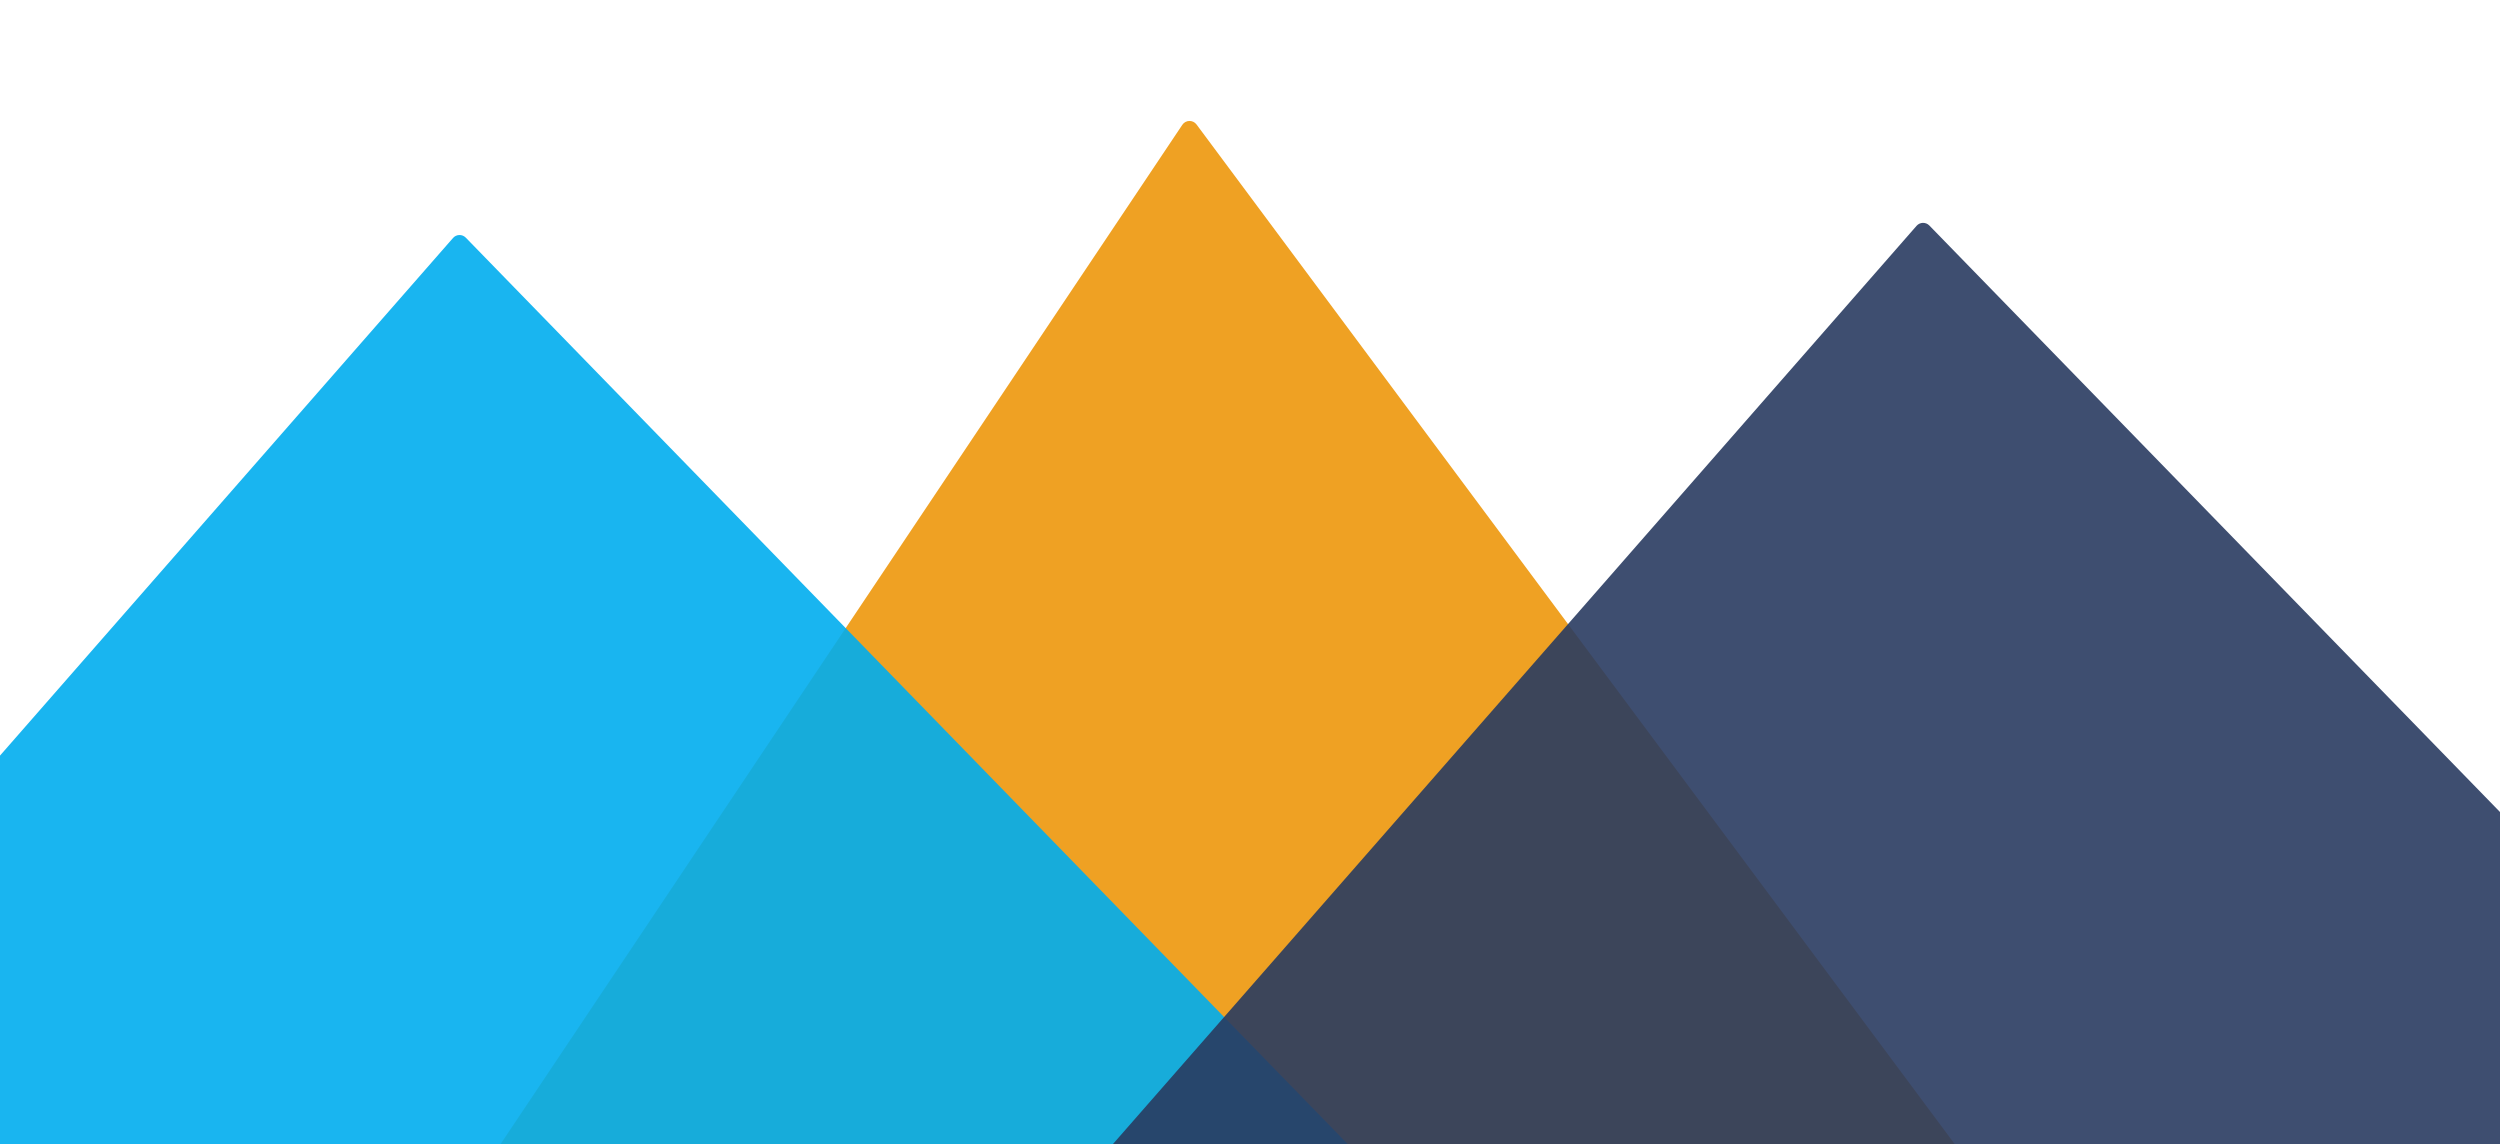
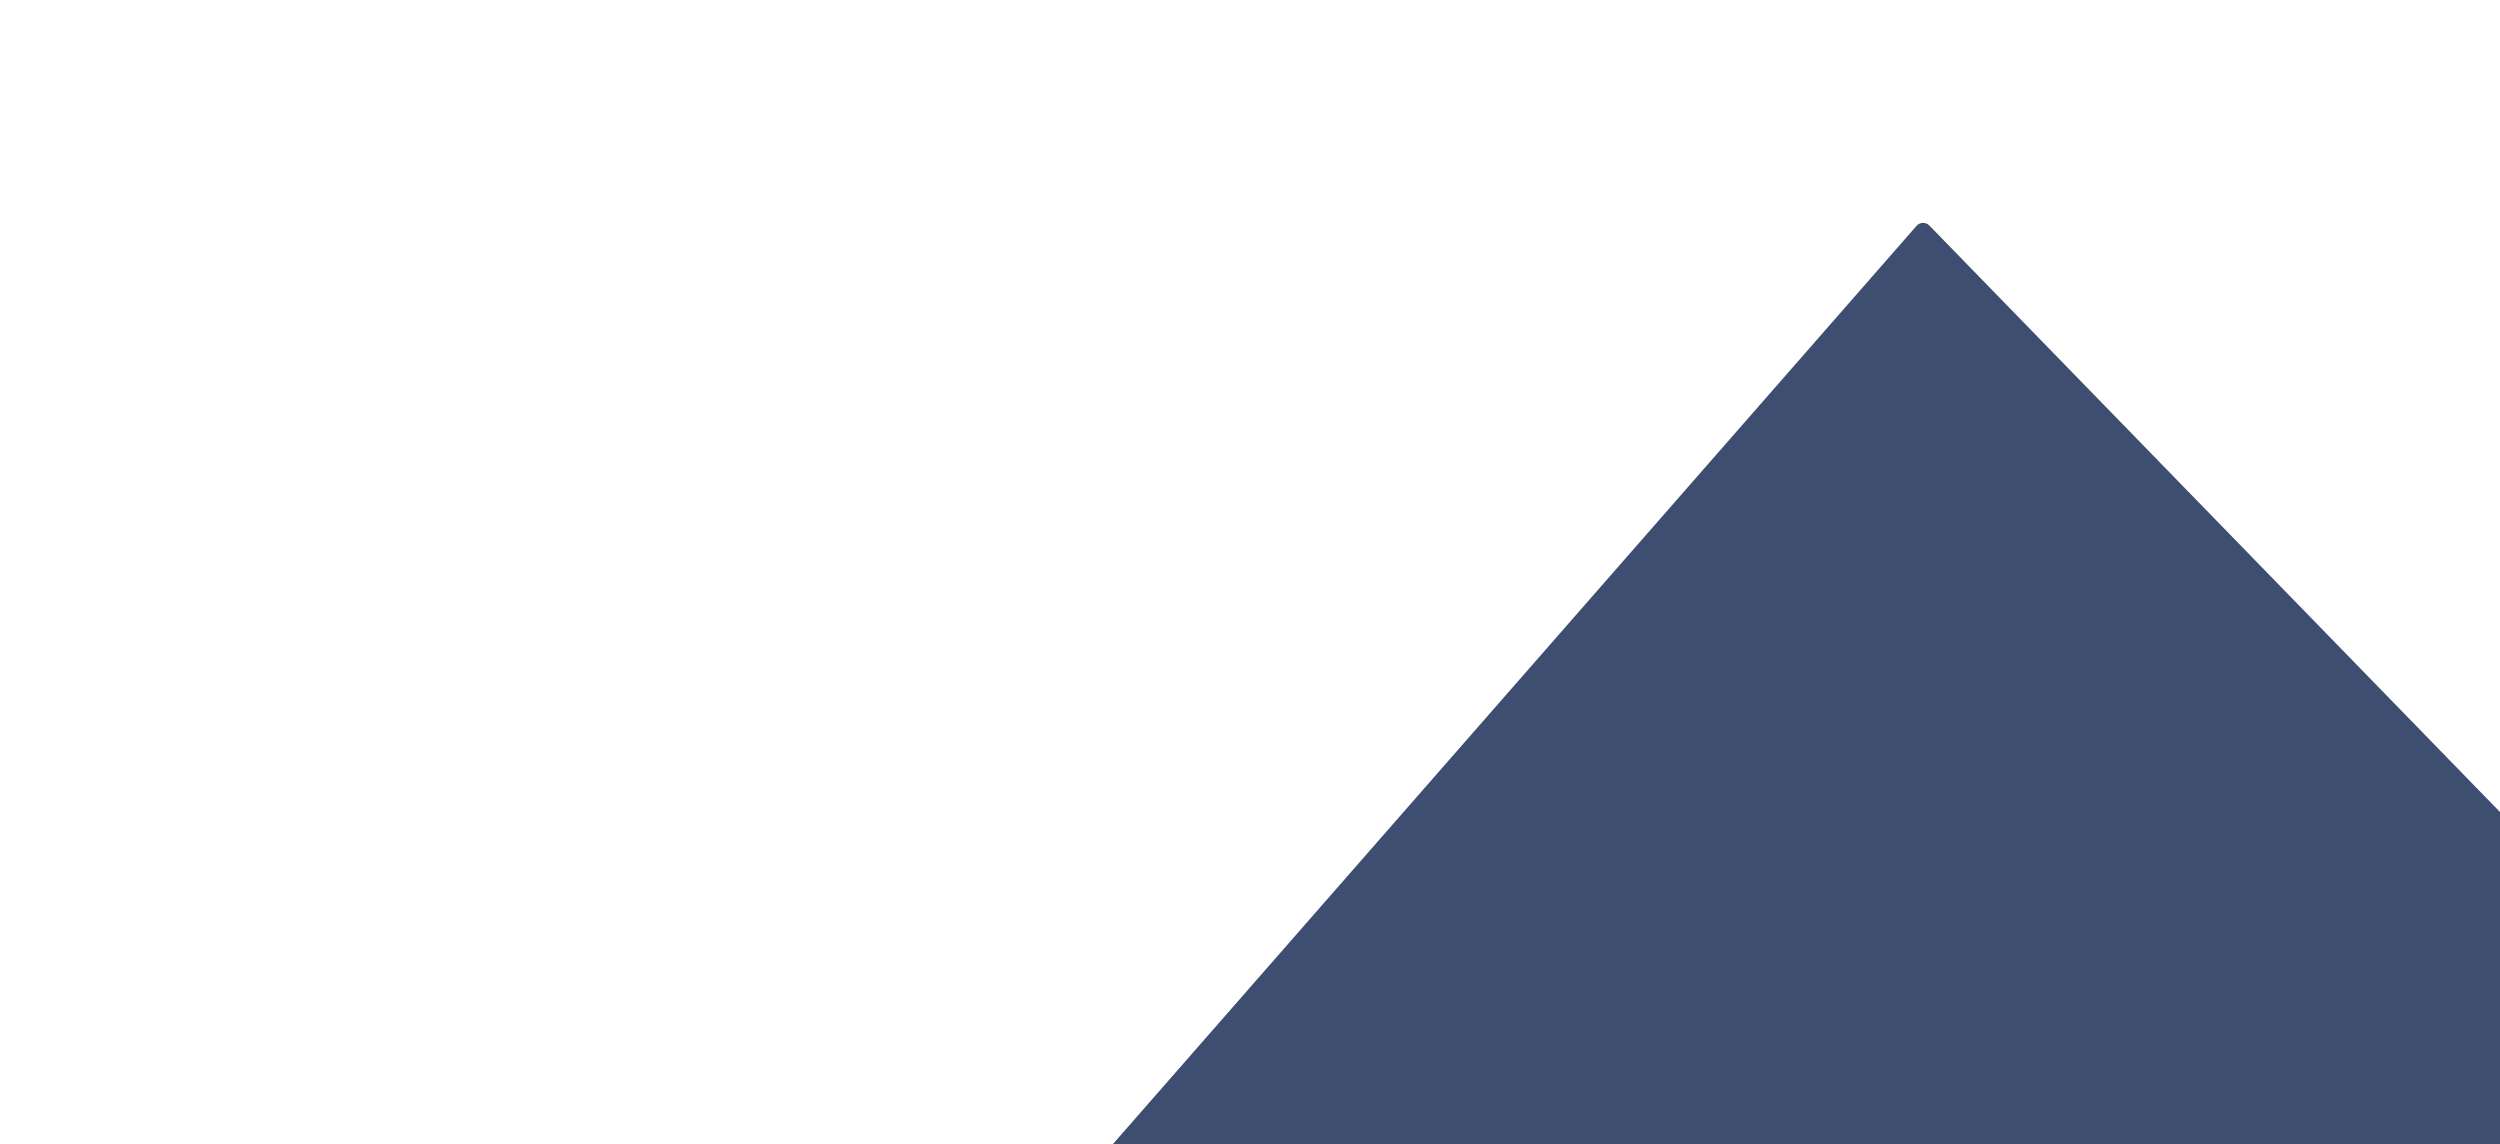
<svg xmlns="http://www.w3.org/2000/svg" width="1440" height="659" viewBox="0 0 1440 659" fill="none">
-   <path d="M681.021 71.89C682.941 69.018 687.127 68.914 689.189 71.686L1233 803H192L681.021 71.89Z" fill="#EFA123" />
-   <path opacity="0.9" d="M260.94 137.077C262.862 134.88 266.25 134.791 268.286 136.883L931 818H-335L260.94 137.077Z" fill="#00ADEF" />
  <path opacity="0.9" d="M1103.94 130.077C1105.86 127.88 1109.25 127.791 1111.29 129.883L1774 811H508L1103.94 130.077Z" fill="#293B61" />
</svg>